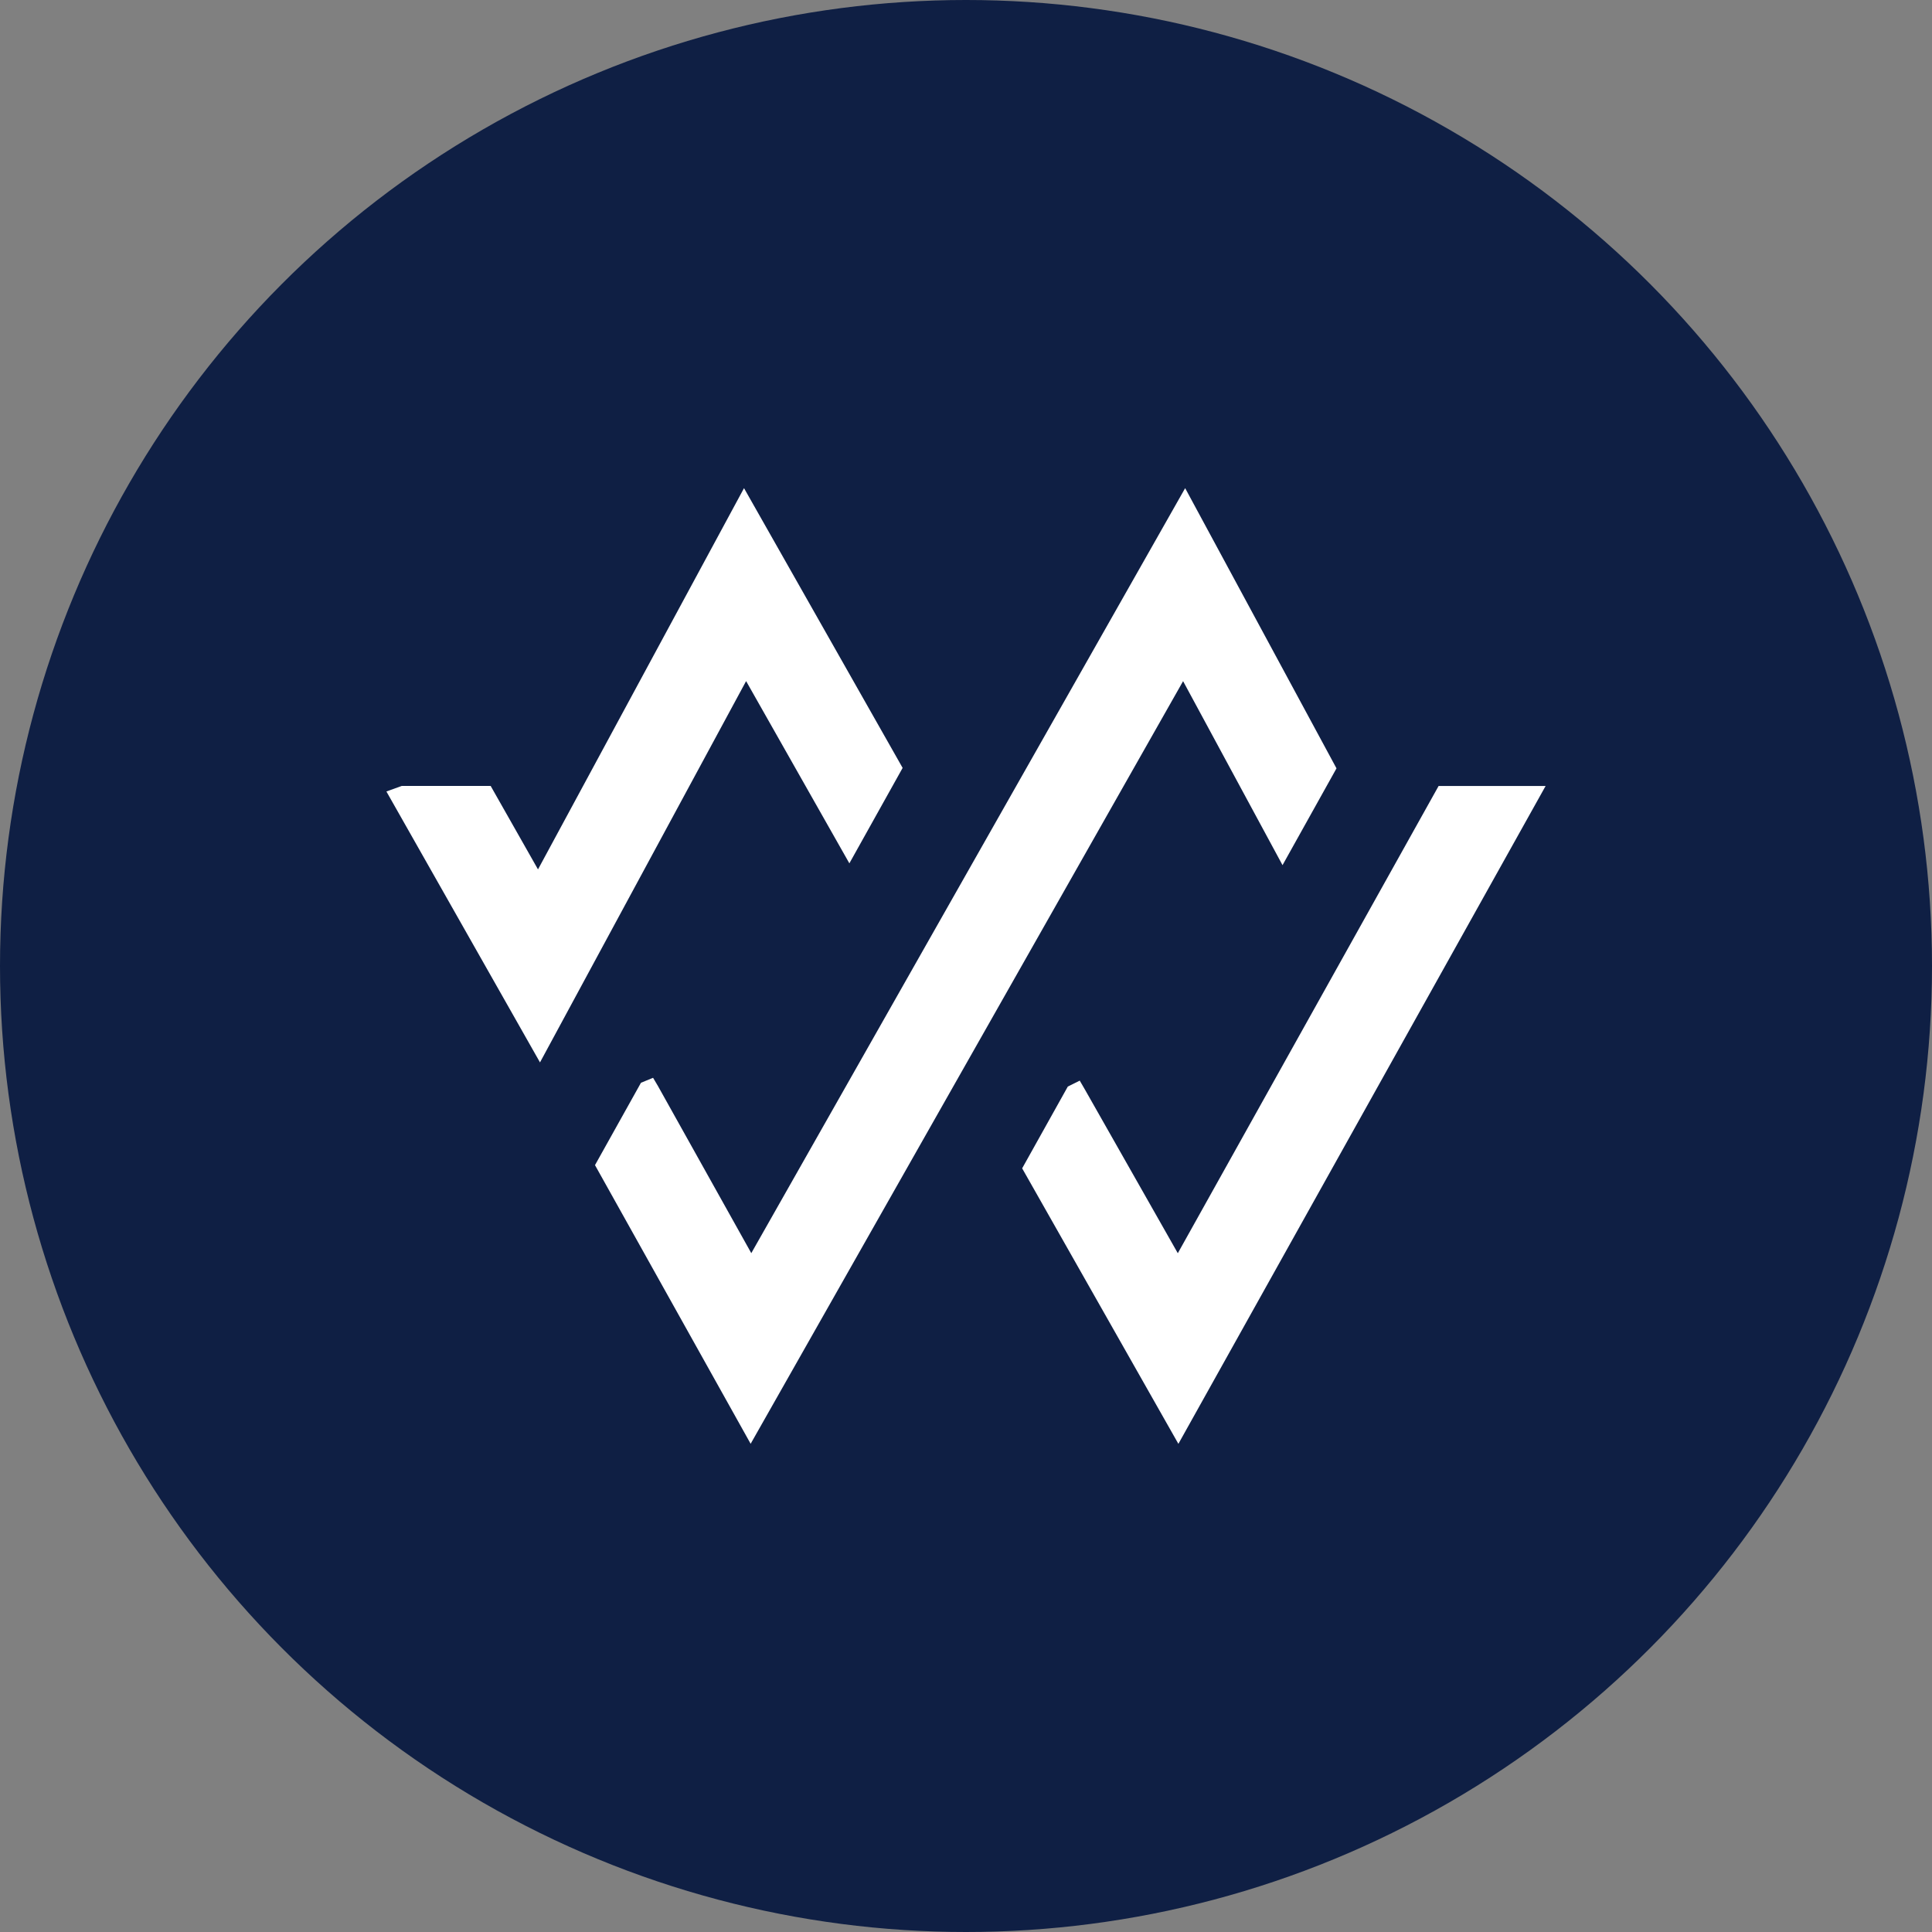
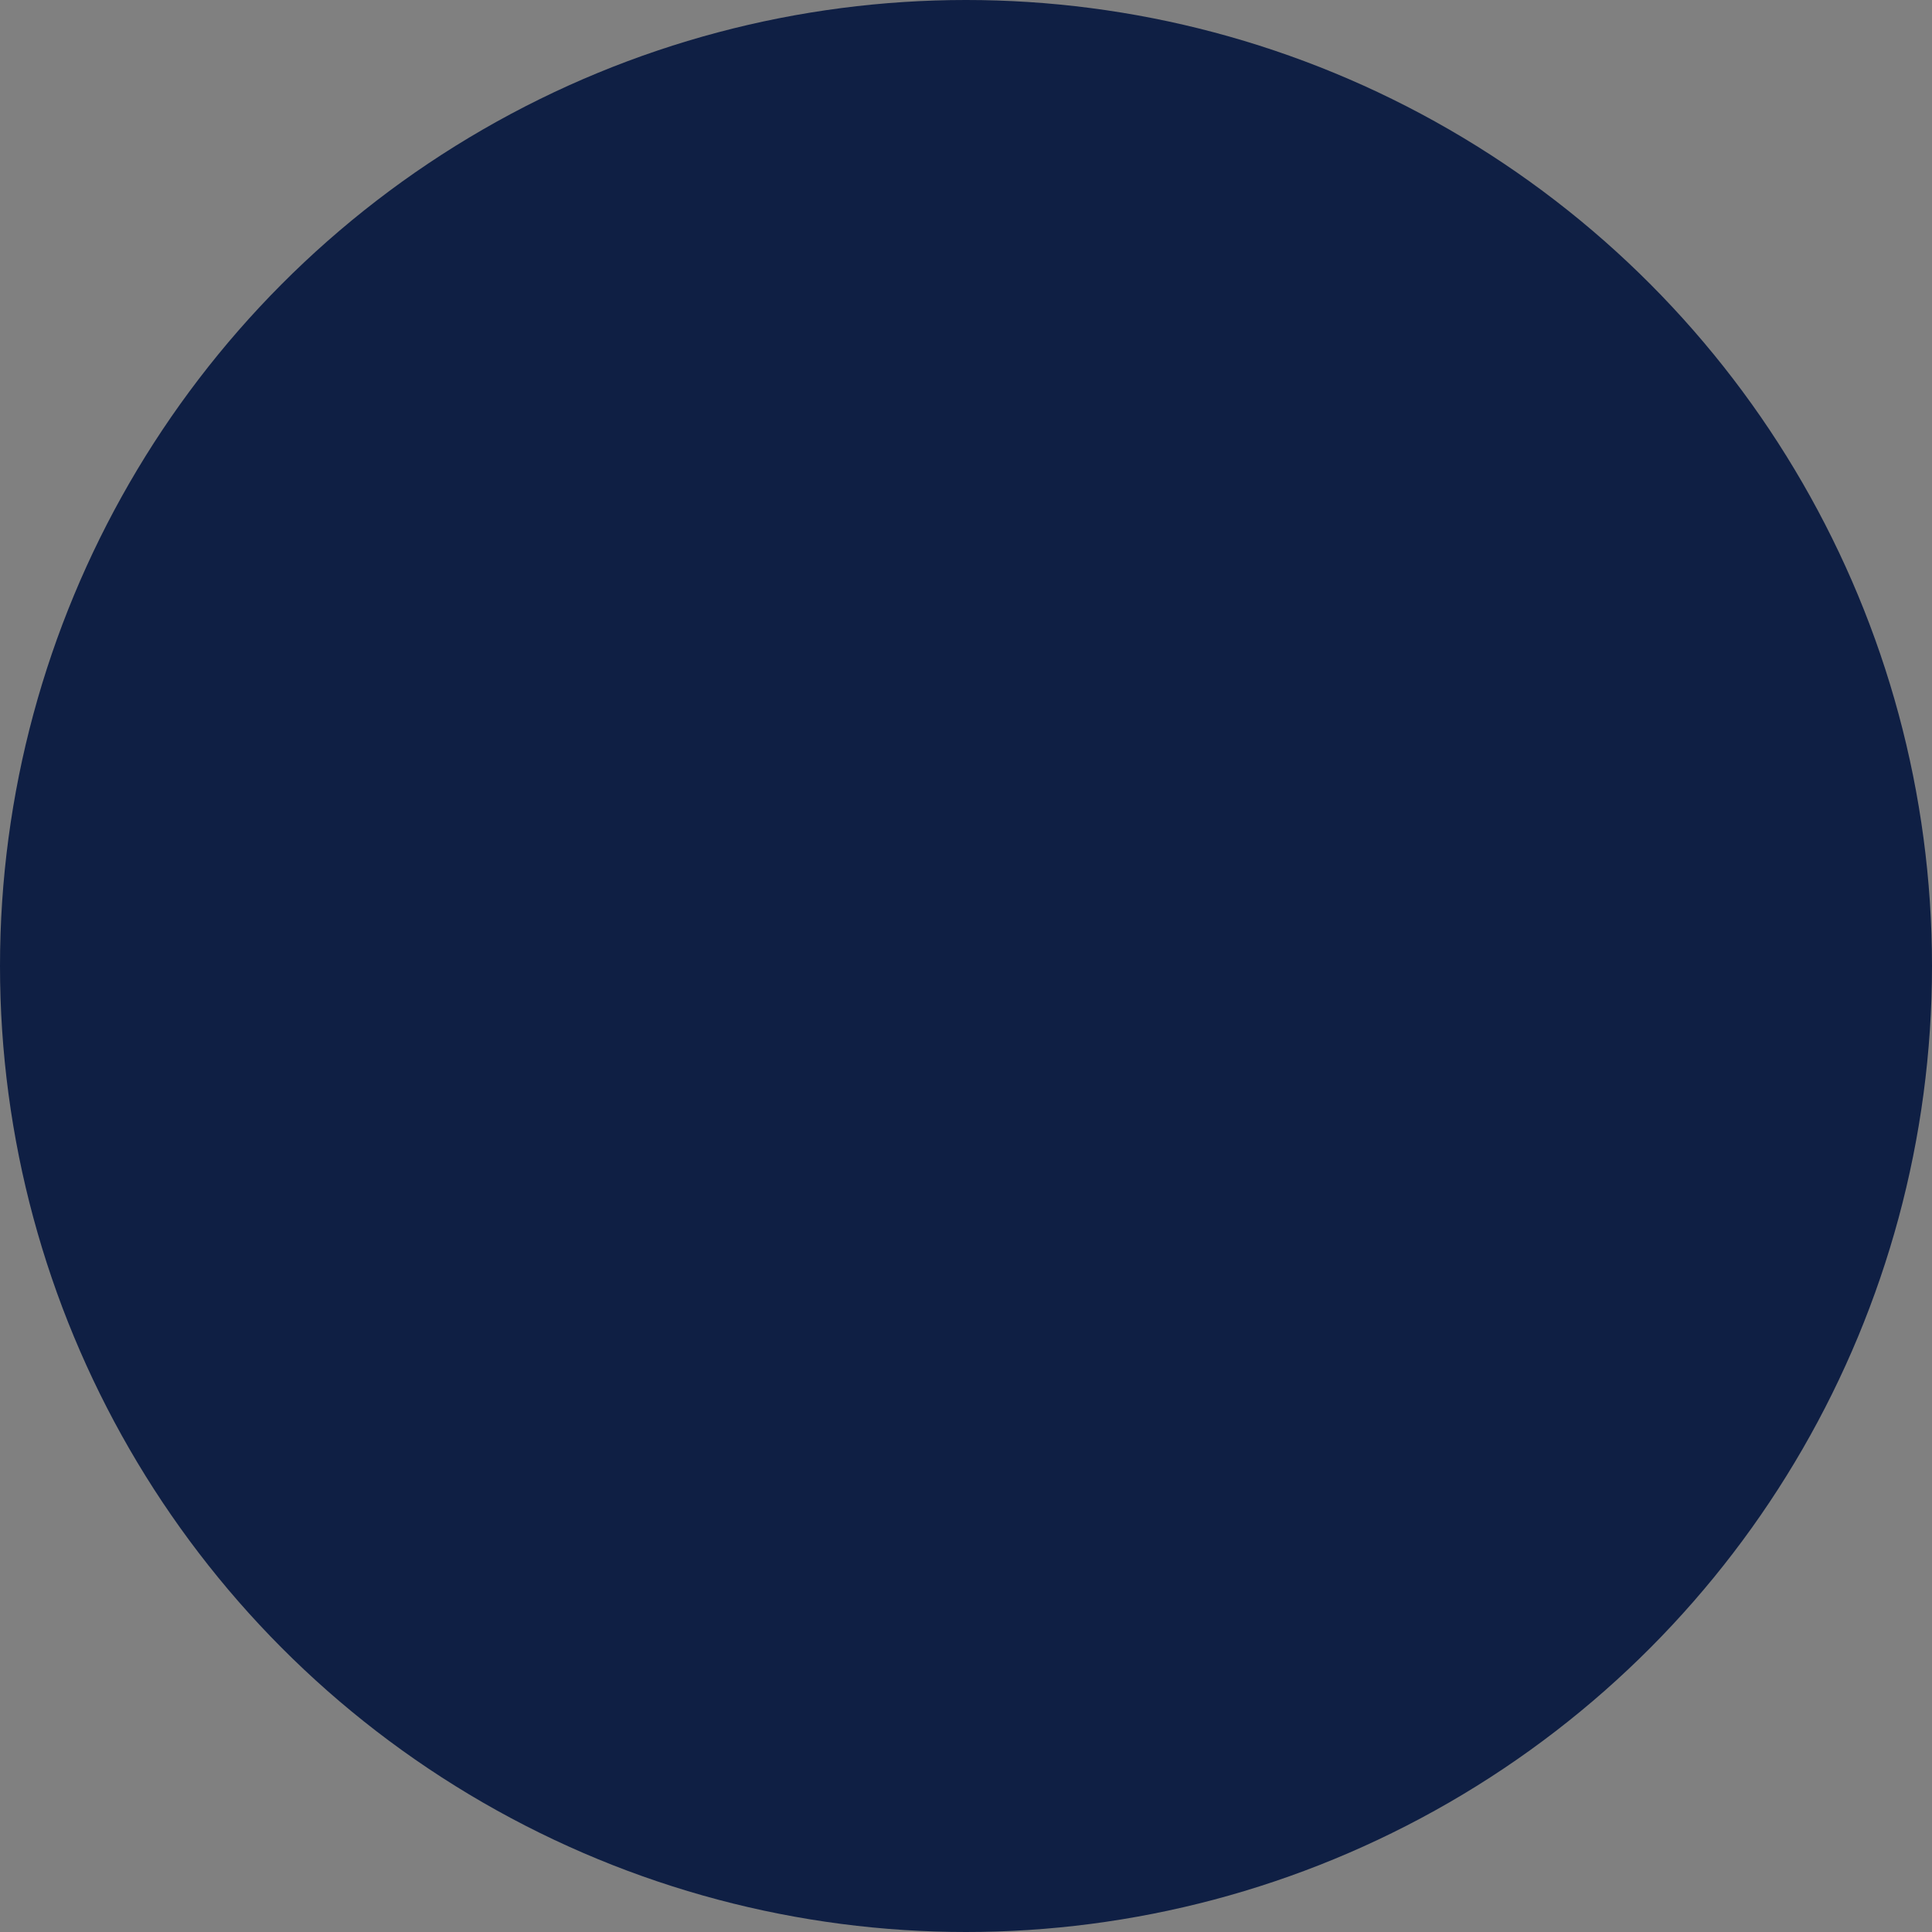
<svg xmlns="http://www.w3.org/2000/svg" viewBox="0 0 300 300" width="300" height="300">
  <rect x="0" y="0" width="300" height="300" fill="#808080" stroke="none" />
  <defs>
    <clipPath id="bz_circular_clip">
      <circle cx="150.0" cy="150.0" r="150.0" />
    </clipPath>
  </defs>
  <g clip-path="url(#bz_circular_clip)">
    <g id="Layer_1" data-name="Layer 1">
      <rect x="-0.5" y="-0.5" width="301" height="301" fill="#0f1f44" />
    </g>
    <g id="Your_design" data-name="Your design">
-       <polygon points="115.85 105.77 83.85 164.97 60 122.9 62.38 122.04 76.19 122.04 83.54 135 115.53 75.8 140.16 119.24 131.89 134.06 115.86 105.77 115.85 105.77" fill="#fff" />
-       <polygon points="199.15 134.34 207.53 119.31 184.03 75.8 116.66 194.59 102.15 168.61 101.41 167.36 99.53 168.13 92.39 180.92 116.56 224.19 183.71 105.77 199.15 134.34" fill="#fff" />
-       <polygon points="223.39 122.04 182.89 194.6 168.44 169.14 167.66 167.8 165.81 168.72 158.72 181.42 182.98 224.2 240 122.05 223.38 122.05 223.39 122.04" fill="#fff" />
-     </g>
+       </g>
  </g>
</svg>